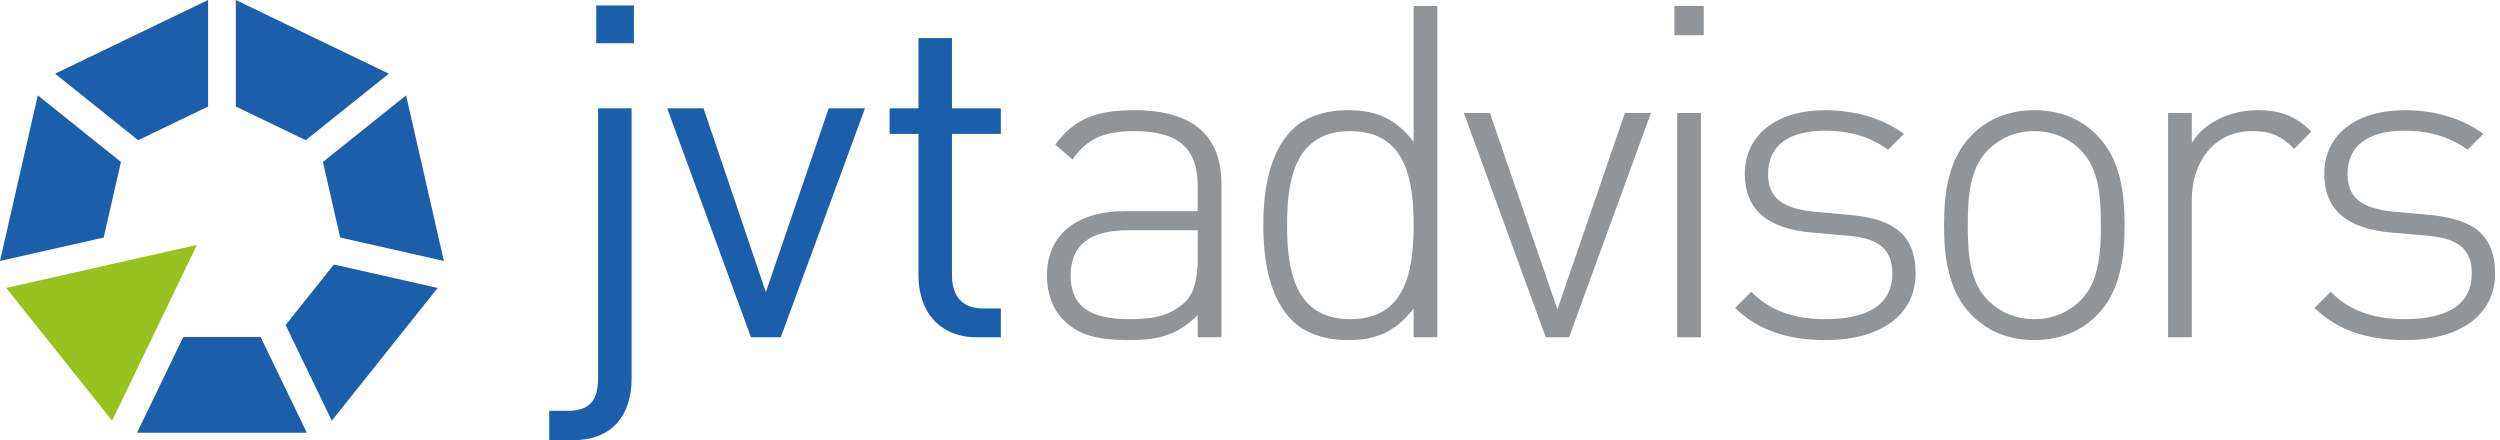
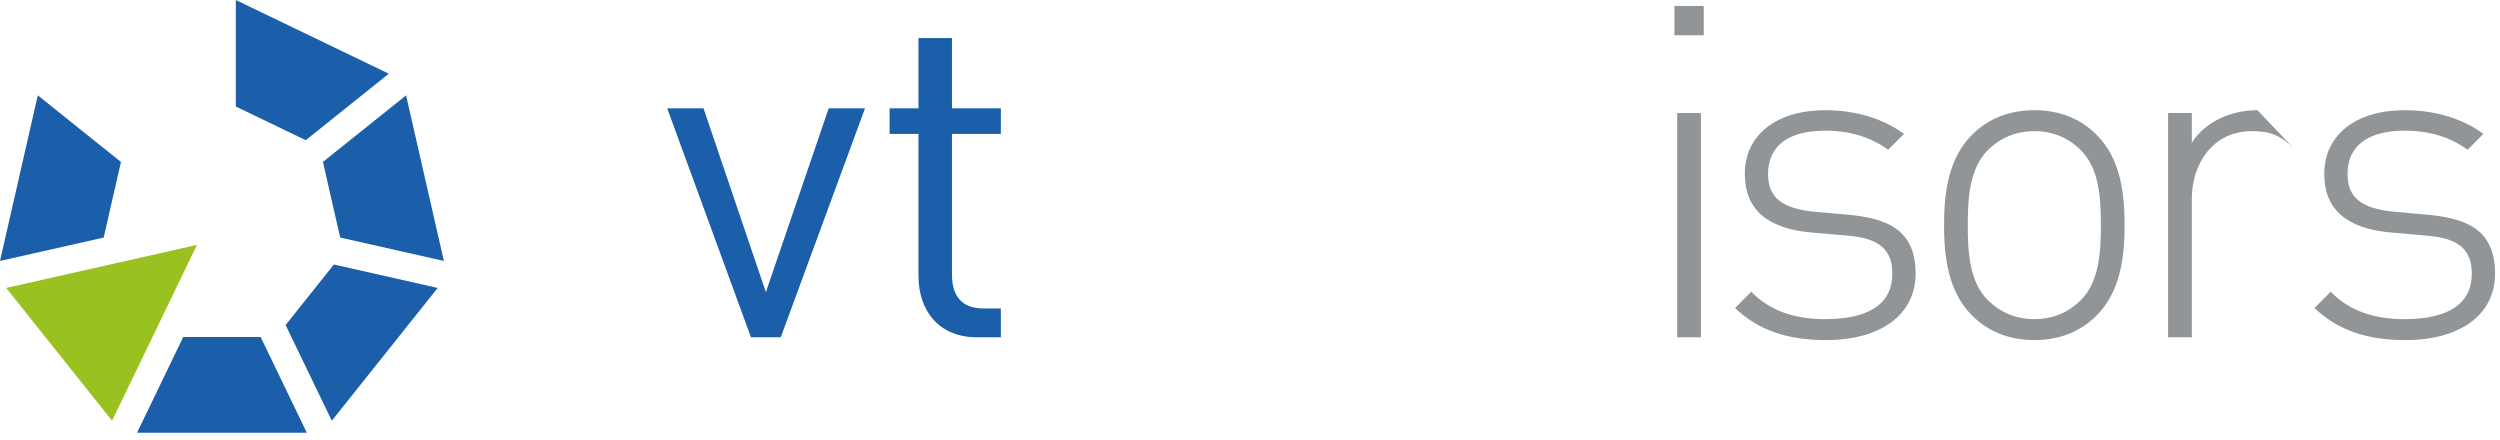
<svg xmlns="http://www.w3.org/2000/svg" width="284px" height="50px" viewBox="0 0 284 50" version="1.1">
  <g id="Symbols" stroke="none" stroke-width="1" fill="none" fill-rule="evenodd">
    <g id="about" transform="translate(-108, -27)">
      <g id="LOGO" transform="translate(108, 27)">
        <polygon id="Fill-1" fill="#99C221" points="0.702 32.711 12.731 47.794 22.376 27.817" />
        <g id="Group-25">
-           <path d="M136.058,26.158 L128.128,26.158 C123.794,26.158 121.626,27.849 121.626,31.285 C121.626,34.67 123.635,36.255 128.287,36.255 C130.613,36.255 132.781,36.044 134.631,34.3 C135.583,33.401 136.058,31.762 136.058,29.436 L136.058,26.158 Z M136.058,38.317 L136.058,35.779 C133.891,37.945 131.882,38.633 128.287,38.633 C124.481,38.633 122.419,37.999 120.779,36.309 C119.564,35.092 118.93,33.241 118.93,31.339 C118.93,26.685 122.261,23.989 127.811,23.989 L136.058,23.989 L136.058,21.135 C136.058,17.064 134.102,14.898 128.869,14.898 C125.273,14.898 123.476,15.797 121.838,18.122 L119.88,16.43 C122.049,13.416 124.693,12.518 128.869,12.518 C135.636,12.518 138.755,15.532 138.755,20.871 L138.755,38.317 L136.058,38.317 Z" id="Fill-2" fill="#919597" />
-           <path d="M153.399,14.898 C147.16,14.898 146.21,20.29 146.21,25.575 C146.21,30.863 147.16,36.255 153.399,36.255 C159.637,36.255 160.588,30.863 160.588,25.575 C160.588,20.29 159.637,14.898 153.399,14.898 L153.399,14.898 Z M160.588,38.316 L160.588,35.039 C158.316,37.999 155.938,38.633 153.029,38.633 C150.332,38.633 148.112,37.735 146.791,36.413 C144.201,33.824 143.513,29.593 143.513,25.575 C143.513,21.558 144.201,17.33 146.791,14.738 C148.112,13.416 150.332,12.517 153.029,12.517 C155.938,12.517 158.316,13.152 160.588,16.112 L160.588,0.677 L163.285,0.677 L163.285,38.316 L160.588,38.316 Z" id="Fill-4" fill="#919597" />
-           <polygon id="Fill-6" fill="#919597" points="178.243 38.317 175.599 38.317 166.294 12.836 169.255 12.836 176.921 35.145 184.586 12.836 187.546 12.836" />
          <path d="M190.529,38.317 L193.225,38.317 L193.225,12.836 L190.529,12.836 L190.529,38.317 Z M190.212,4.006 L193.543,4.006 L193.543,0.676 L190.212,0.676 L190.212,4.006 Z" id="Fill-8" fill="#919597" />
          <path d="M207.409,38.633 C202.969,38.633 199.691,37.471 197.102,34.986 L198.951,33.137 C200.907,35.199 203.709,36.255 207.303,36.255 C212.327,36.255 214.969,34.511 214.969,31.075 C214.969,28.377 213.489,27.108 210.106,26.792 L205.876,26.421 C200.749,25.998 198.211,23.778 198.211,19.761 C198.211,15.32 201.806,12.518 207.357,12.518 C210.899,12.518 214.018,13.523 216.29,15.214 L214.494,17.012 C212.538,15.585 210.158,14.844 207.357,14.844 C203.127,14.844 200.854,16.589 200.854,19.761 C200.854,22.456 202.439,23.673 206.035,24.042 L210.158,24.412 C214.388,24.836 217.613,26.104 217.613,31.075 C217.613,35.725 213.701,38.633 207.409,38.633" id="Fill-10" fill="#919597" />
          <path d="M236.387,17.064 C234.958,15.637 233.16,14.898 231.1,14.898 C229.038,14.898 227.24,15.637 225.813,17.064 C223.698,19.179 223.54,22.615 223.54,25.575 C223.54,28.536 223.698,31.972 225.813,34.088 C227.24,35.515 229.038,36.255 231.1,36.255 C233.16,36.255 234.958,35.515 236.387,34.088 C238.5,31.972 238.659,28.536 238.659,25.575 C238.659,22.615 238.5,19.179 236.387,17.064 M238.184,35.832 C236.333,37.683 233.954,38.633 231.1,38.633 C228.245,38.633 225.866,37.683 224.016,35.832 C221.319,33.137 220.844,29.223 220.844,25.575 C220.844,21.927 221.319,18.016 224.016,15.321 C225.866,13.469 228.245,12.518 231.1,12.518 C233.954,12.518 236.333,13.469 238.184,15.321 C240.879,18.016 241.356,21.927 241.356,25.575 C241.356,29.223 240.879,33.137 238.184,35.832" id="Fill-11" fill="#919597" />
-           <path d="M255.809,14.898 C251.422,14.898 248.991,18.544 248.991,22.614 L248.991,38.316 L246.294,38.316 L246.294,12.836 L248.991,12.836 L248.991,16.219 C250.469,13.839 253.431,12.517 256.445,12.517 C258.93,12.517 260.727,13.1 262.576,14.949 L260.62,16.907 C259.088,15.372 257.924,14.898 255.809,14.898" id="Fill-12" fill="#919597" />
+           <path d="M255.809,14.898 C251.422,14.898 248.991,18.544 248.991,22.614 L248.991,38.316 L246.294,38.316 L246.294,12.836 L248.991,12.836 L248.991,16.219 C250.469,13.839 253.431,12.517 256.445,12.517 L260.62,16.907 C259.088,15.372 257.924,14.898 255.809,14.898" id="Fill-12" fill="#919597" />
          <path d="M273.235,38.633 C268.796,38.633 265.518,37.471 262.928,34.986 L264.776,33.137 C266.734,35.199 269.536,36.255 273.13,36.255 C278.152,36.255 280.795,34.511 280.795,31.075 C280.795,28.377 279.315,27.108 275.932,26.792 L271.702,26.421 C266.574,25.998 264.037,23.778 264.037,19.761 C264.037,15.32 267.632,12.518 273.183,12.518 C276.725,12.518 279.844,13.523 282.116,15.214 L280.32,17.012 C278.364,15.585 275.985,14.844 273.183,14.844 C268.953,14.844 266.681,16.589 266.681,19.761 C266.681,22.456 268.266,23.673 271.861,24.042 L275.985,24.412 C280.214,24.836 283.439,26.104 283.439,31.075 C283.439,35.725 279.527,38.633 273.235,38.633" id="Fill-13" fill="#919597" />
          <polygon id="Fill-14" fill-opacity="0.5" fill="#000000" points="50.811 31.343 50.811 31.343 50.811 31.342" />
-           <path d="M67.733,4.906 L72.015,4.906 L72.015,0.623 L67.733,0.623 L67.733,4.906 Z M65.143,50 L62.394,50 L62.394,46.67 L64.456,46.67 C67.098,46.67 67.944,45.4 67.944,42.864 L67.944,12.306 L71.751,12.306 L71.751,43.021 C71.751,46.986 69.689,50 65.143,50 L65.143,50 Z" id="Fill-15" fill="#1B5FAA" />
          <polygon id="Fill-16" fill="#1B5FAA" points="88.694 38.317 85.311 38.317 75.795 12.306 79.919 12.306 87.003 33.188 94.14 12.306 98.264 12.306" />
          <path d="M110.999,38.317 C106.559,38.317 104.339,35.198 104.339,31.339 L104.339,15.214 L101.061,15.214 L101.061,12.306 L104.339,12.306 L104.339,4.323 L108.144,4.323 L108.144,12.306 L113.695,12.306 L113.695,15.214 L108.144,15.214 L108.144,31.232 C108.144,33.612 109.256,35.038 111.686,35.038 L113.695,35.038 L113.695,38.317 L110.999,38.317 Z" id="Fill-17" fill="#1B5FAA" />
          <polygon id="Fill-18" fill="#1B5FAA" points="44.169 8.371 26.787 0 26.787 12.101 34.732 15.926" />
-           <polygon id="Fill-19" fill="#1B5FAA" points="23.638 12.1 23.638 0 6.255 8.371 15.693 15.927" />
          <polygon id="Fill-20" fill="#1B5FAA" points="11.78 26.984 13.741 18.396 4.293 10.832 0 29.644" />
          <polygon id="Fill-21" fill="#1B5FAA" points="37.929 30.047 32.445 36.924 37.693 47.793 49.721 32.711" />
          <polygon id="Fill-23" fill="#1B5FAA" points="46.131 10.833 36.684 18.395 38.645 26.984 50.424 29.644" />
          <polygon id="Fill-24" fill="#1B5FAA" points="29.607 38.283 20.818 38.283 15.567 49.158 34.857 49.158" />
        </g>
      </g>
    </g>
  </g>
</svg>